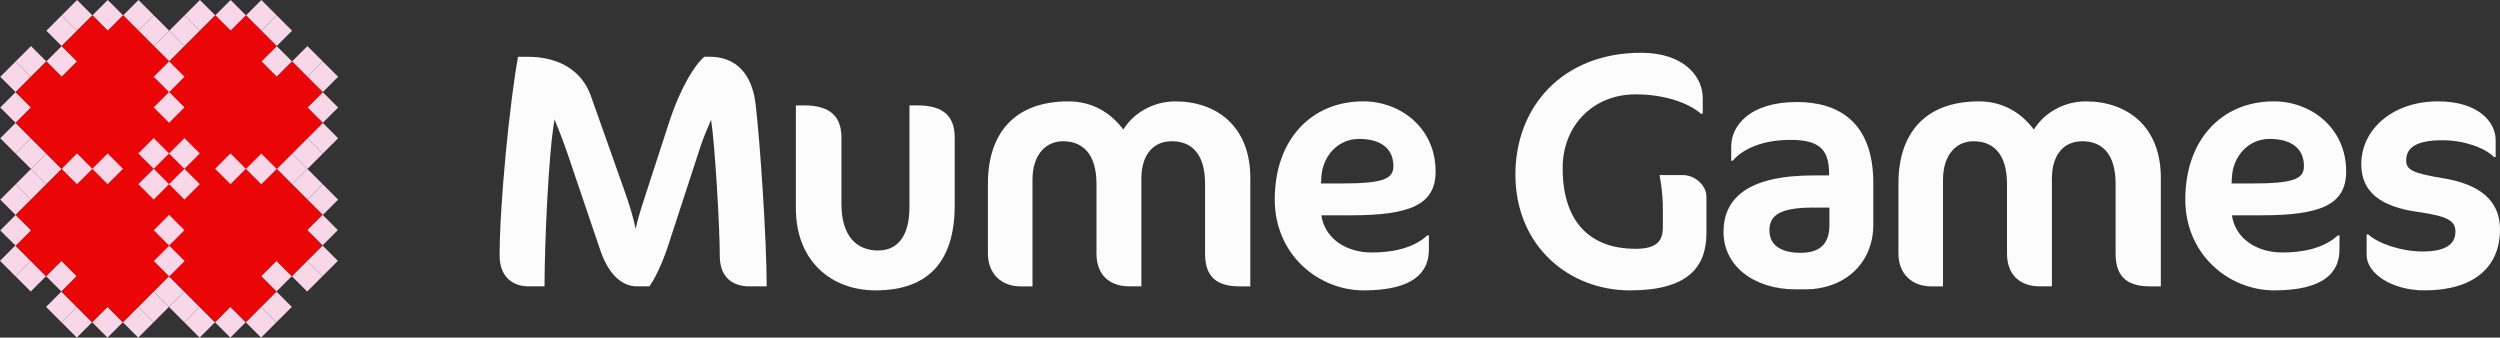
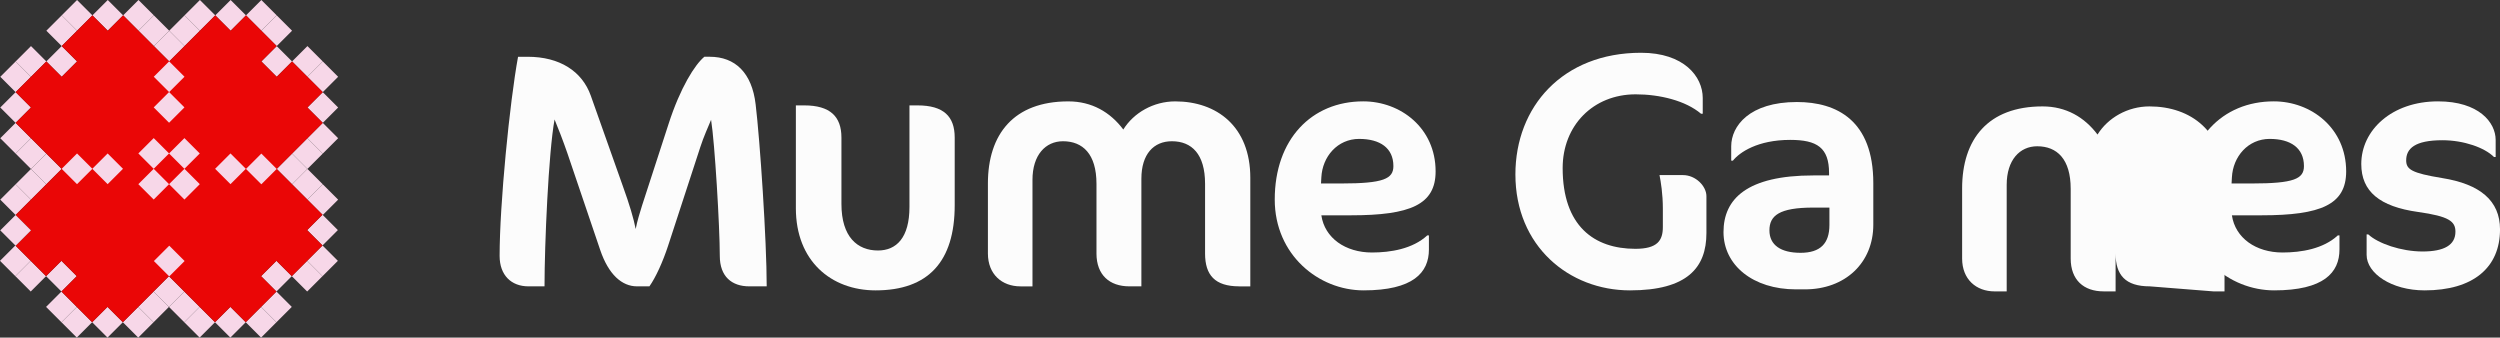
<svg xmlns="http://www.w3.org/2000/svg" id="Layer_2" viewBox="0 0 1328.89 179.46">
  <rect x="0" y="0" width="1328.89" height="179.46" fill="#333333" stroke="none" />
  <defs>
    <style>.cls-1{fill:#f7d7e8;}.cls-2{fill:#fcfcfc;}.cls-3{fill:#ea0606;}</style>
  </defs>
  <g id="Layer_1-2">
    <rect class="cls-1" x="2.53" y="100.35" width="11.55" height="11.54" transform="translate(-72.61 36.95) rotate(-45)" />
    <rect class="cls-1" x="10.7" y="92.19" width="11.54" height="11.54" transform="translate(-64.44 40.34) rotate(-45)" />
    <rect class="cls-1" x="18.86" y="84.03" width="11.54" height="11.54" transform="translate(-56.28 43.72) rotate(-45)" />
    <rect class="cls-1" x="10.7" y="75.87" width="11.54" height="11.54" transform="translate(-52.9 35.56) rotate(-45)" />
    <rect class="cls-1" x="2.53" y="67.7" width="11.54" height="11.55" transform="translate(-49.52 27.39) rotate(-45)" />
    <rect class="cls-1" x="2.53" y="51.37" width="11.55" height="11.54" transform="translate(-37.98 22.61) rotate(-45)" />
    <rect class="cls-1" x="2.54" y="35.05" width="11.54" height="11.54" transform="translate(-26.43 17.83) rotate(-45)" />
    <rect class="cls-1" x="10.7" y="26.89" width="11.54" height="11.54" transform="translate(-18.27 21.21) rotate(-45)" />
    <rect class="cls-1" x="27.02" y="26.88" width="11.55" height="11.54" transform="translate(-13.49 32.75) rotate(-45)" />
    <rect class="cls-1" x="27.03" y="10.56" width="11.54" height="11.54" transform="translate(-1.94 27.97) rotate(-45)" />
    <rect class="cls-1" x="35.19" y="2.4" width="11.54" height="11.54" transform="translate(6.22 31.35) rotate(-45)" />
    <rect class="cls-1" x="51.51" y="2.39" width="11.55" height="11.54" transform="translate(11 42.9) rotate(-45)" />
    <rect class="cls-1" x="67.84" y="2.39" width="11.54" height="11.55" transform="translate(15.79 54.44) rotate(-45)" />
    <rect class="cls-1" x="76.01" y="10.56" width="11.54" height="11.54" transform="translate(12.41 62.61) rotate(-45)" />
    <rect class="cls-1" x="84.17" y="18.72" width="11.54" height="11.54" transform="translate(9.03 70.77) rotate(-45)" />
    <rect class="cls-1" x="92.33" y="10.56" width="11.54" height="11.54" transform="translate(17.19 74.15) rotate(-45)" />
    <rect class="cls-1" x="100.49" y="2.39" width="11.55" height="11.54" transform="translate(25.35 77.53) rotate(-45)" />
    <rect class="cls-1" x="116.82" y="2.39" width="11.54" height="11.55" transform="translate(30.13 89.08) rotate(-45)" />
    <rect class="cls-1" x="133.15" y="2.4" width="11.54" height="11.54" transform="translate(34.91 100.62) rotate(-45)" />
    <rect class="cls-1" x="141.31" y="10.56" width="11.54" height="11.54" transform="translate(31.53 108.78) rotate(-45)" />
    <rect class="cls-1" x="141.31" y="26.88" width="11.54" height="11.55" transform="translate(19.99 113.57) rotate(-45)" />
    <rect class="cls-1" x="157.64" y="26.89" width="11.54" height="11.54" transform="translate(24.77 125.11) rotate(-45)" />
    <rect class="cls-1" x="165.8" y="35.05" width="11.54" height="11.54" transform="translate(21.39 133.27) rotate(-45)" />
    <rect class="cls-1" x="165.8" y="51.37" width="11.54" height="11.55" transform="translate(9.85 138.06) rotate(-45)" />
    <rect class="cls-1" x="165.8" y="67.7" width="11.55" height="11.54" transform="translate(-1.7 142.84) rotate(-45)" />
    <rect class="cls-1" x="157.64" y="75.87" width="11.54" height="11.54" transform="translate(-9.87 139.46) rotate(-45)" />
    <rect class="cls-1" x="149.48" y="84.03" width="11.54" height="11.54" transform="translate(-18.03 136.08) rotate(-45)" />
    <rect class="cls-1" x="157.64" y="92.19" width="11.54" height="11.54" transform="translate(-21.41 144.24) rotate(-45)" />
    <rect class="cls-1" x="165.8" y="100.35" width="11.54" height="11.55" transform="translate(-24.79 152.4) rotate(-45)" />
    <rect class="cls-1" x="165.65" y="116.53" width="11.55" height="11.55" transform="translate(-36.28 157.04) rotate(-45)" />
    <rect class="cls-1" x="165.66" y="132.87" width="11.54" height="11.54" transform="translate(-47.82 161.83) rotate(-45)" />
    <rect class="cls-1" x="157.5" y="141.03" width="11.54" height="11.54" transform="translate(-55.98 158.44) rotate(-45)" />
    <rect class="cls-1" x="141.16" y="141.02" width="11.55" height="11.55" transform="translate(-60.77 146.9) rotate(-45)" />
    <rect class="cls-1" x="141.17" y="157.36" width="11.54" height="11.54" transform="translate(-72.31 151.68) rotate(-45)" />
    <rect class="cls-1" x="133.01" y="165.52" width="11.54" height="11.54" transform="translate(-80.47 148.3) rotate(-45)" />
    <rect class="cls-1" x="116.67" y="165.51" width="11.55" height="11.55" transform="translate(-85.26 136.75) rotate(-45)" />
    <rect class="cls-1" x="100.35" y="165.52" width="11.54" height="11.54" transform="translate(-90.04 125.21) rotate(-45)" />
    <rect class="cls-1" x="92.19" y="157.36" width="11.54" height="11.54" transform="translate(-86.66 117.05) rotate(-45)" />
    <rect class="cls-1" x="84.02" y="149.19" width="11.54" height="11.55" transform="translate(-83.28 108.88) rotate(-45)" />
    <rect class="cls-1" x="75.86" y="157.35" width="11.54" height="11.55" transform="translate(-91.44 105.5) rotate(-45)" />
    <rect class="cls-1" x="67.69" y="165.51" width="11.55" height="11.55" transform="translate(-99.6 102.12) rotate(-45)" />
    <rect class="cls-1" x="51.37" y="165.52" width="11.54" height="11.54" transform="translate(-104.38 90.57) rotate(-45)" />
    <rect class="cls-1" x="35.05" y="165.52" width="11.54" height="11.54" transform="translate(-109.16 79.03) rotate(-45)" />
    <rect class="cls-1" x="26.88" y="157.35" width="11.54" height="11.55" transform="translate(-105.78 70.87) rotate(-45)" />
    <rect class="cls-1" x="26.88" y="141.03" width="11.54" height="11.54" transform="translate(-94.24 66.08) rotate(-45)" />
    <rect class="cls-1" x="10.56" y="141.03" width="11.54" height="11.54" transform="translate(-99.02 54.54) rotate(-45)" />
    <rect class="cls-1" x="2.39" y="132.86" width="11.54" height="11.55" transform="translate(-95.64 46.38) rotate(-45)" />
    <polygon class="cls-3" points="130.76 8.17 147.08 24.49 138.92 32.65 147.09 40.82 155.25 32.66 171.57 48.98 163.41 57.14 171.58 65.31 147.09 89.8 171.43 114.14 163.26 122.31 171.43 130.48 155.11 146.8 146.94 138.63 138.77 146.8 146.94 154.97 130.62 171.29 122.45 163.12 114.28 171.29 89.79 146.8 65.3 171.29 57.14 163.13 48.98 171.29 32.65 154.96 40.81 146.8 32.65 138.64 24.49 146.8 8.31 130.62 16.47 122.46 8.3 114.29 32.79 89.8 8.3 65.31 16.47 57.14 8.31 48.98 24.63 32.66 32.79 40.82 40.96 32.65 32.8 24.49 49.12 8.17 57.28 16.33 65.45 8.16 89.94 32.65 114.43 8.16 122.6 16.33 130.76 8.17" />
    <rect class="cls-1" x="2.53" y="116.68" width="11.54" height="11.55" transform="translate(-84.16 41.74) rotate(-45)" />
    <rect class="cls-1" x="92.25" y="92.13" width="11.55" height="11.54" transform="translate(-40.51 97.99) rotate(-45)" />
    <rect class="cls-1" x="92.25" y="75.8" width="11.55" height="11.54" transform="translate(-28.97 93.21) rotate(-45)" />
    <rect class="cls-1" x="84.1" y="51.31" width="11.55" height="11.54" transform="translate(-14.04 80.27) rotate(-45)" />
    <rect class="cls-1" x="116.74" y="83.95" width="11.55" height="11.54" transform="translate(-27.56 112.91) rotate(-45)" />
    <rect class="cls-1" x="51.44" y="83.96" width="11.55" height="11.54" transform="translate(-46.69 66.74) rotate(-45)" />
    <rect class="cls-1" x="35.18" y="83.96" width="11.55" height="11.54" transform="translate(-51.46 55.24) rotate(-45)" />
    <rect class="cls-1" x="84.13" y="35.02" width="11.55" height="11.54" transform="translate(-2.51 75.52) rotate(-45)" />
    <rect class="cls-1" x="84.19" y="132.98" width="11.55" height="11.54" transform="translate(-71.76 104.26) rotate(-45)" />
    <rect class="cls-1" x="133.14" y="84.03" width="11.55" height="11.54" transform="translate(-22.81 124.53) rotate(-45)" />
-     <rect class="cls-1" x="84.09" y="116.61" width="11.55" height="11.54" transform="translate(-60.21 99.39) rotate(-45)" />
    <rect class="cls-1" x="75.92" y="92.13" width="11.55" height="11.54" transform="translate(-45.3 86.44) rotate(-45)" />
    <rect class="cls-1" x="75.93" y="75.8" width="11.55" height="11.54" transform="translate(-33.75 81.66) rotate(-45)" />
    <path class="cls-2" d="m398.28,152.21c-9.26,0-15.67-5.17-15.67-16.21,0-15.5-2.67-60.21-4.63-72.32-1.6,3.92-3.92,8.91-5.7,14.43l-17.1,52.37c-2.85,8.73-6.59,16.92-9.98,21.73h-6.59c-8.02,0-15.14-6.24-19.6-19.42l-17.46-51.48c-2.14-6.23-4.99-13.54-6.77-17.81-3.21,17.46-5.34,66.45-5.34,88.71h-8.55c-9.08,0-15.32-5.88-15.32-16.21,0-27.26,5.34-81.59,9.8-105.82h5.17c16.92,0,28.86,7.66,33.49,20.66l16.92,47.74c3.74,10.33,5.88,17.64,6.95,23.16.89-4.63,2.14-8.37,3.38-12.47l14.07-43.29c6.24-19.42,14.07-31.71,19.06-35.81h2.85c13.54,0,22.44,8.55,24.4,25.3,2.31,19.24,5.88,72.32,5.88,96.73h-9.26Z" />
    <path class="cls-2" d="m465.45,154.35c-23.69,0-42.4-15.68-42.4-43.64v-54.69h4.45c13.72,0,19.77,5.88,19.77,17.1v35.27c0,17.64,8.55,24.76,19.42,24.76,9.8,0,16.74-6.77,16.74-23.16v-53.97h4.28c13.9,0,19.77,5.88,19.77,17.1v35.98c0,29.93-14.07,45.25-42.04,45.25Z" />
    <path class="cls-2" d="m658.73,152.21c-13.01,0-18.17-6.06-18.17-17.46v-37.05c0-15.85-7.13-22.62-17.64-22.62-9.62,0-16.21,6.77-16.21,19.95v57.18h-6.41c-10.51,0-17.46-6.06-17.46-17.46v-37.05c0-15.85-7.3-22.62-17.81-22.62-9.26,0-16.21,7.3-16.21,20.49v56.65h-6.41c-9.8,0-17.28-6.41-17.28-17.46v-37.23c0-26.19,13.72-43.64,42.75-43.64,12.47,0,22.27,5.7,29.22,14.96,5.52-8.91,16.03-14.96,27.61-14.96,22.09,0,39.9,13.36,39.9,40.61v57.72h-5.88Z" />
    <path class="cls-2" d="m718.05,114.45h-15.68c1.78,12.11,12.83,19.77,26.9,19.77,9.98,0,21.73-1.96,29.39-9.08h.89v7.48c0,12.29-8.37,21.73-34.74,21.73-23.87,0-47.21-18.88-47.21-48.28,0-32.06,19.6-52.19,47.03-52.19,19.95,0,38.48,14.25,38.48,37.23,0,17.64-13.36,23.34-45.07,23.34Zm4.45-40.62c-11.58,0-19.6,9.44-20.13,20.49l-.18,3.21h10.69c22.62,0,27.79-2.49,27.79-9.26,0-9.62-7.13-14.43-18.17-14.43Z" />
    <path class="cls-2" d="m866.44,154.35c-32.42,0-60.92-23.51-60.92-61.64,0-35.98,25.12-64.66,66.8-64.66,22.8,0,32.78,12.65,32.78,24.05v8.37h-.89c-8.19-6.95-21.91-10.33-34.74-10.33-22.62,0-38.83,16.57-38.83,39.19,0,30.82,16.74,42.93,38.65,42.93,11.76,0,14.61-4.45,14.61-11.58v-9.8c0-7.84-1.07-14.25-1.78-17.81h12.47c6.77,0,12.47,5.88,12.47,11.22v19.6c0,18.35-10.15,30.46-40.62,30.46Z" />
    <path class="cls-2" d="m959.43,153.81h-4.81c-22.8,0-38.48-12.83-38.48-30.46s12.47-30.1,47.74-30.1h8.37v-1.25c0-13.54-6.41-17.64-20.66-17.64-17.28,0-26.9,6.59-30.46,11.04h-.89v-7.66c0-10.69,9.62-23.51,34.92-23.51,21.38,0,40.61,9.97,40.61,43.11v22.09c0,20.31-14.96,34.38-36.34,34.38Zm13.01-43.47h-8.55c-18.17,0-23.34,4.28-23.34,12.11s6.06,11.93,16.57,11.93,15.32-4.99,15.32-14.79v-9.26Z" />
-     <path class="cls-2" d="m1142.73,152.21c-13,0-18.17-6.06-18.17-17.46v-37.05c0-15.85-7.13-22.62-17.64-22.62-9.62,0-16.21,6.77-16.21,19.95v57.18h-6.41c-10.51,0-17.46-6.06-17.46-17.46v-37.05c0-15.85-7.3-22.62-17.81-22.62-9.26,0-16.21,7.3-16.21,20.49v56.65h-6.41c-9.8,0-17.28-6.41-17.28-17.46v-37.23c0-26.19,13.72-43.64,42.75-43.64,12.47,0,22.27,5.7,29.22,14.96,5.52-8.91,16.03-14.96,27.61-14.96,22.09,0,39.9,13.36,39.9,40.61v57.72h-5.88Z" />
+     <path class="cls-2" d="m1142.73,152.21c-13,0-18.17-6.06-18.17-17.46v-37.05v57.18h-6.41c-10.51,0-17.46-6.06-17.46-17.46v-37.05c0-15.85-7.3-22.62-17.81-22.62-9.26,0-16.21,7.3-16.21,20.49v56.65h-6.41c-9.8,0-17.28-6.41-17.28-17.46v-37.23c0-26.19,13.72-43.64,42.75-43.64,12.47,0,22.27,5.7,29.22,14.96,5.52-8.91,16.03-14.96,27.61-14.96,22.09,0,39.9,13.36,39.9,40.61v57.72h-5.88Z" />
    <path class="cls-2" d="m1202.06,114.45h-15.68c1.78,12.11,12.83,19.77,26.9,19.77,9.98,0,21.73-1.96,29.39-9.08h.89v7.48c0,12.29-8.37,21.73-34.74,21.73-23.87,0-47.21-18.88-47.21-48.28,0-32.06,19.6-52.19,47.03-52.19,19.95,0,38.48,14.25,38.48,37.23,0,17.64-13.36,23.34-45.07,23.34Zm4.45-40.62c-11.58,0-19.6,9.44-20.13,20.49l-.18,3.21h10.69c22.62,0,27.79-2.49,27.79-9.26,0-9.62-7.13-14.43-18.17-14.43Z" />
    <path class="cls-2" d="m1288.81,154.35c-17.64,0-30.82-9.08-30.82-18.88v-10.87h.89c5.17,4.81,17.46,9.08,28.86,9.08s17.46-3.38,17.46-10.51c0-5.52-3.38-8.19-19.95-10.51-20.31-2.85-30.1-10.87-30.1-25.47,0-17.99,16.21-33.31,40.79-33.31,21.73,0,30.64,11.22,30.64,20.49v9.08h-.89c-4.99-4.99-16.03-8.91-27.43-8.91-14.61,0-19.24,4.45-19.24,10.69,0,4.81,2.85,6.77,19.24,9.44,19.95,3.21,30.64,11.94,30.64,27.26,0,20.31-14.25,32.42-40.08,32.42Z" />
  </g>
</svg>